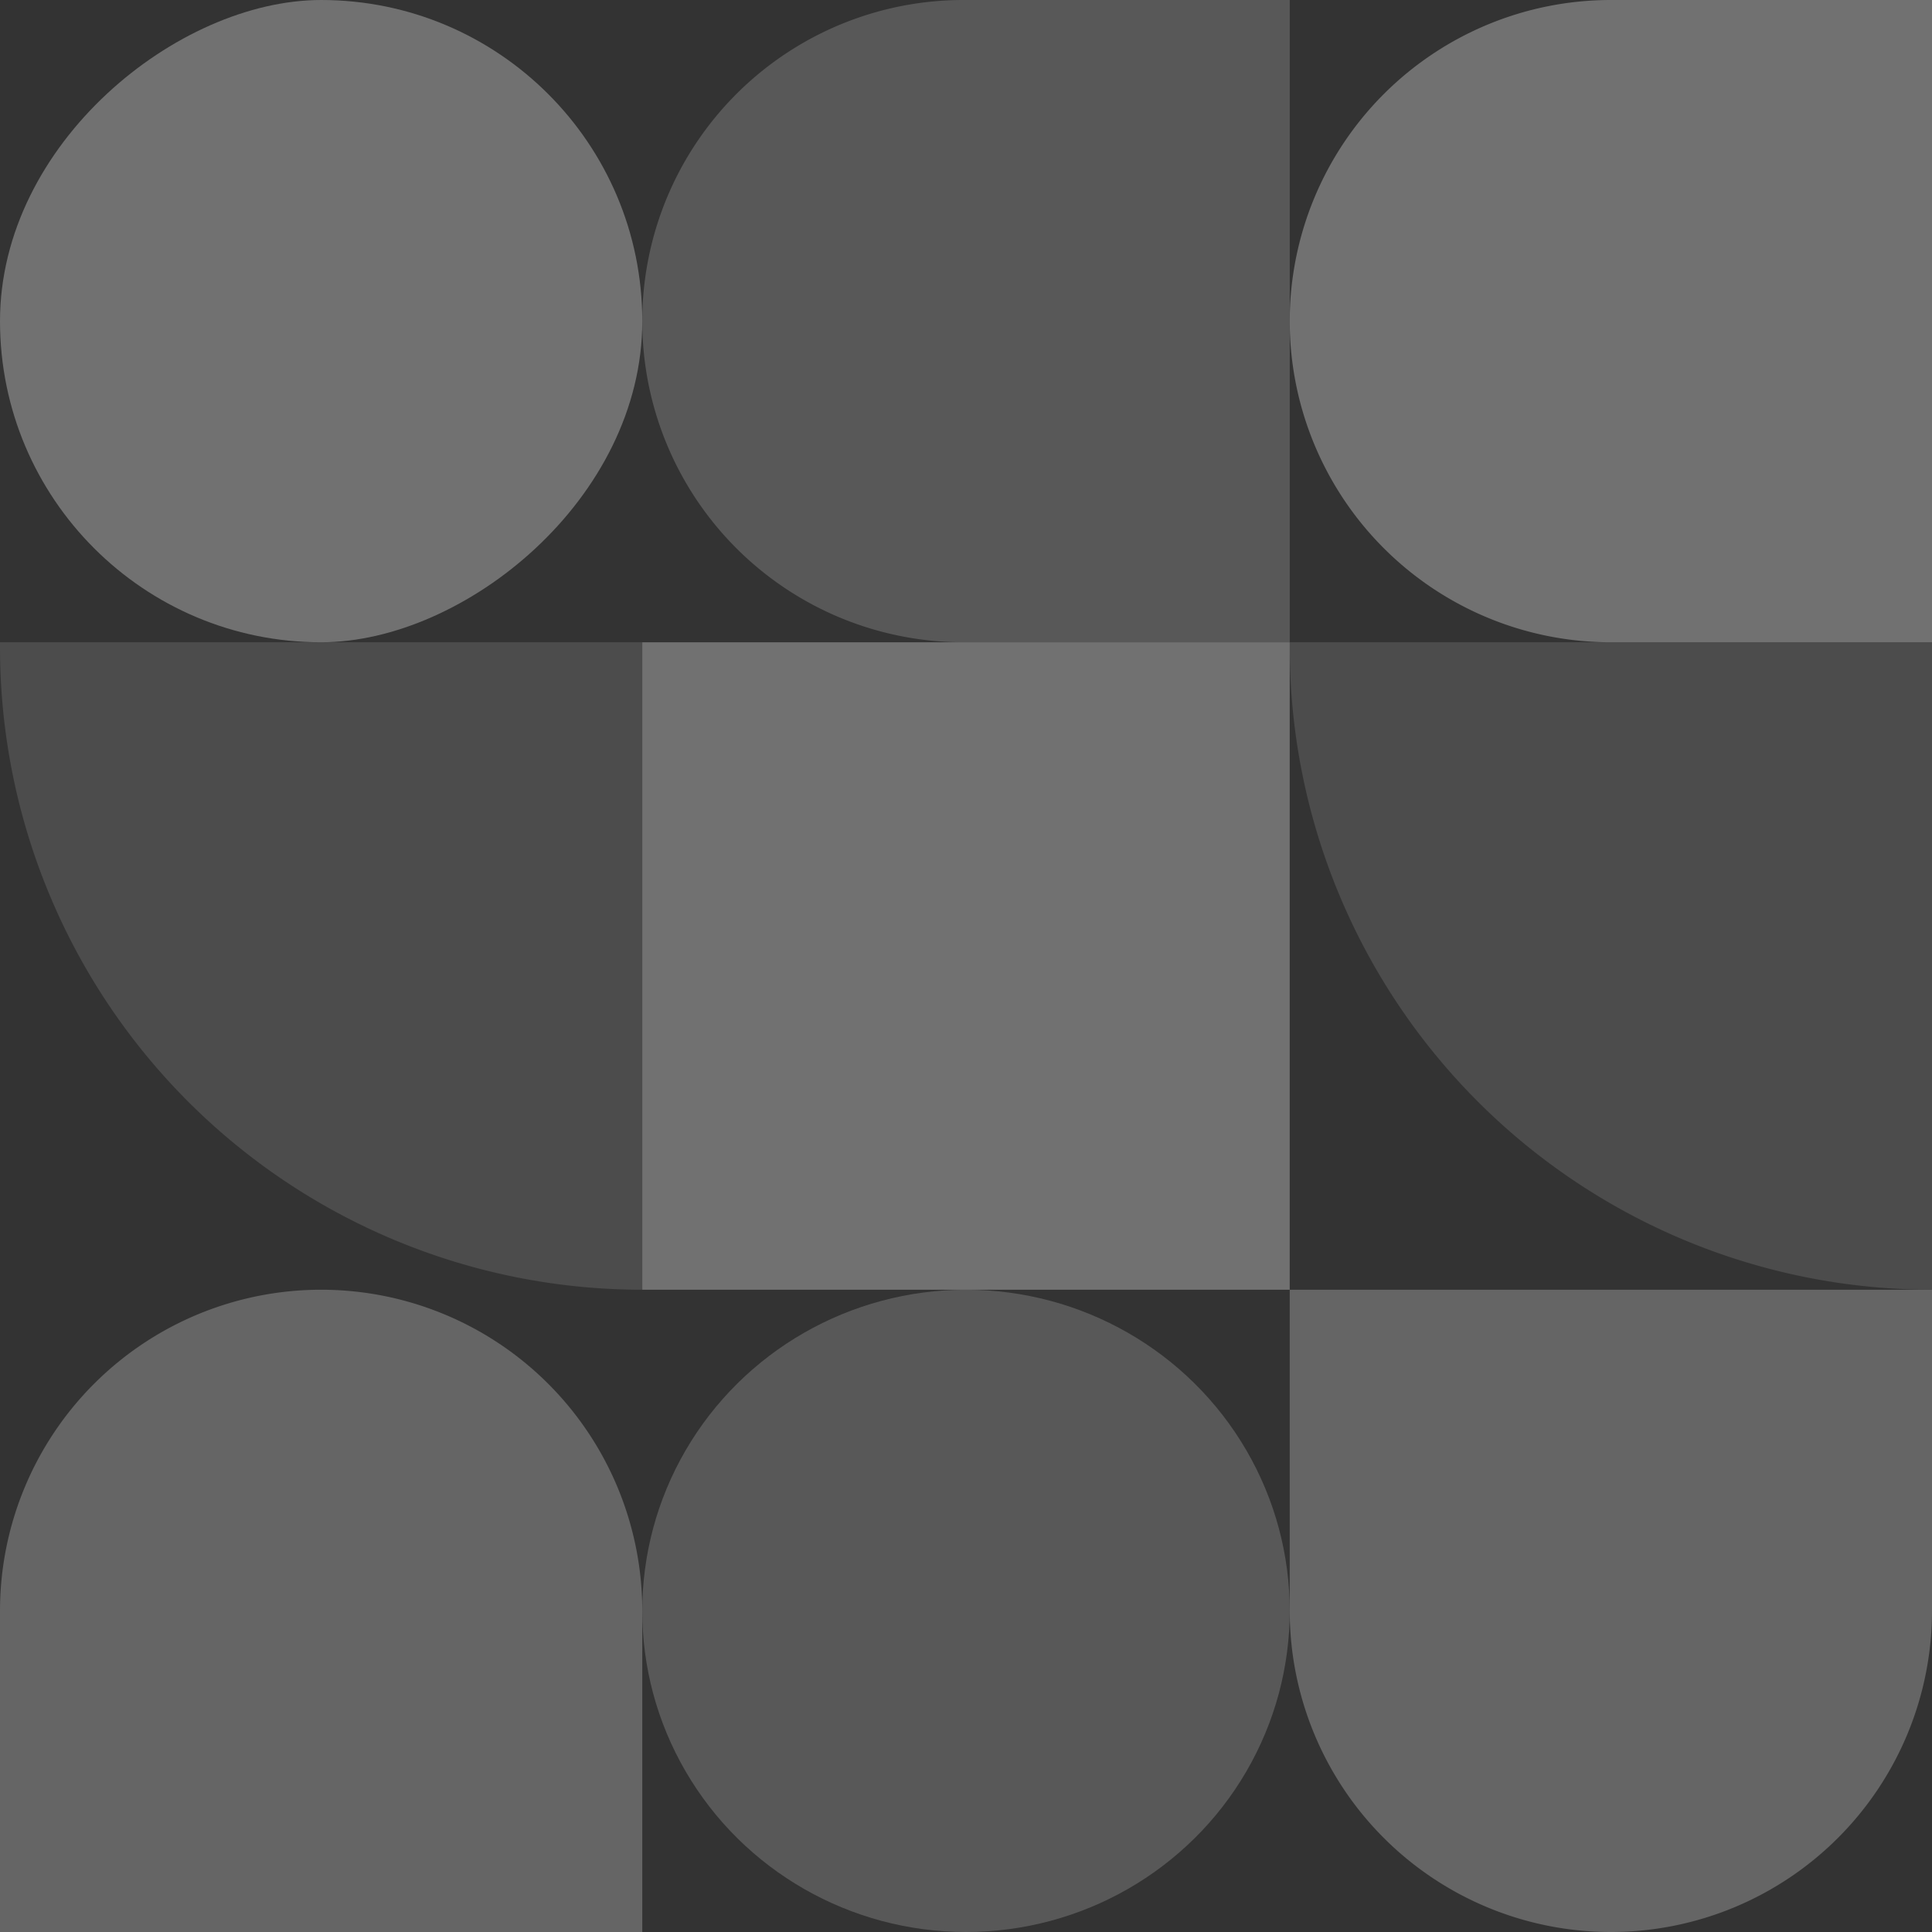
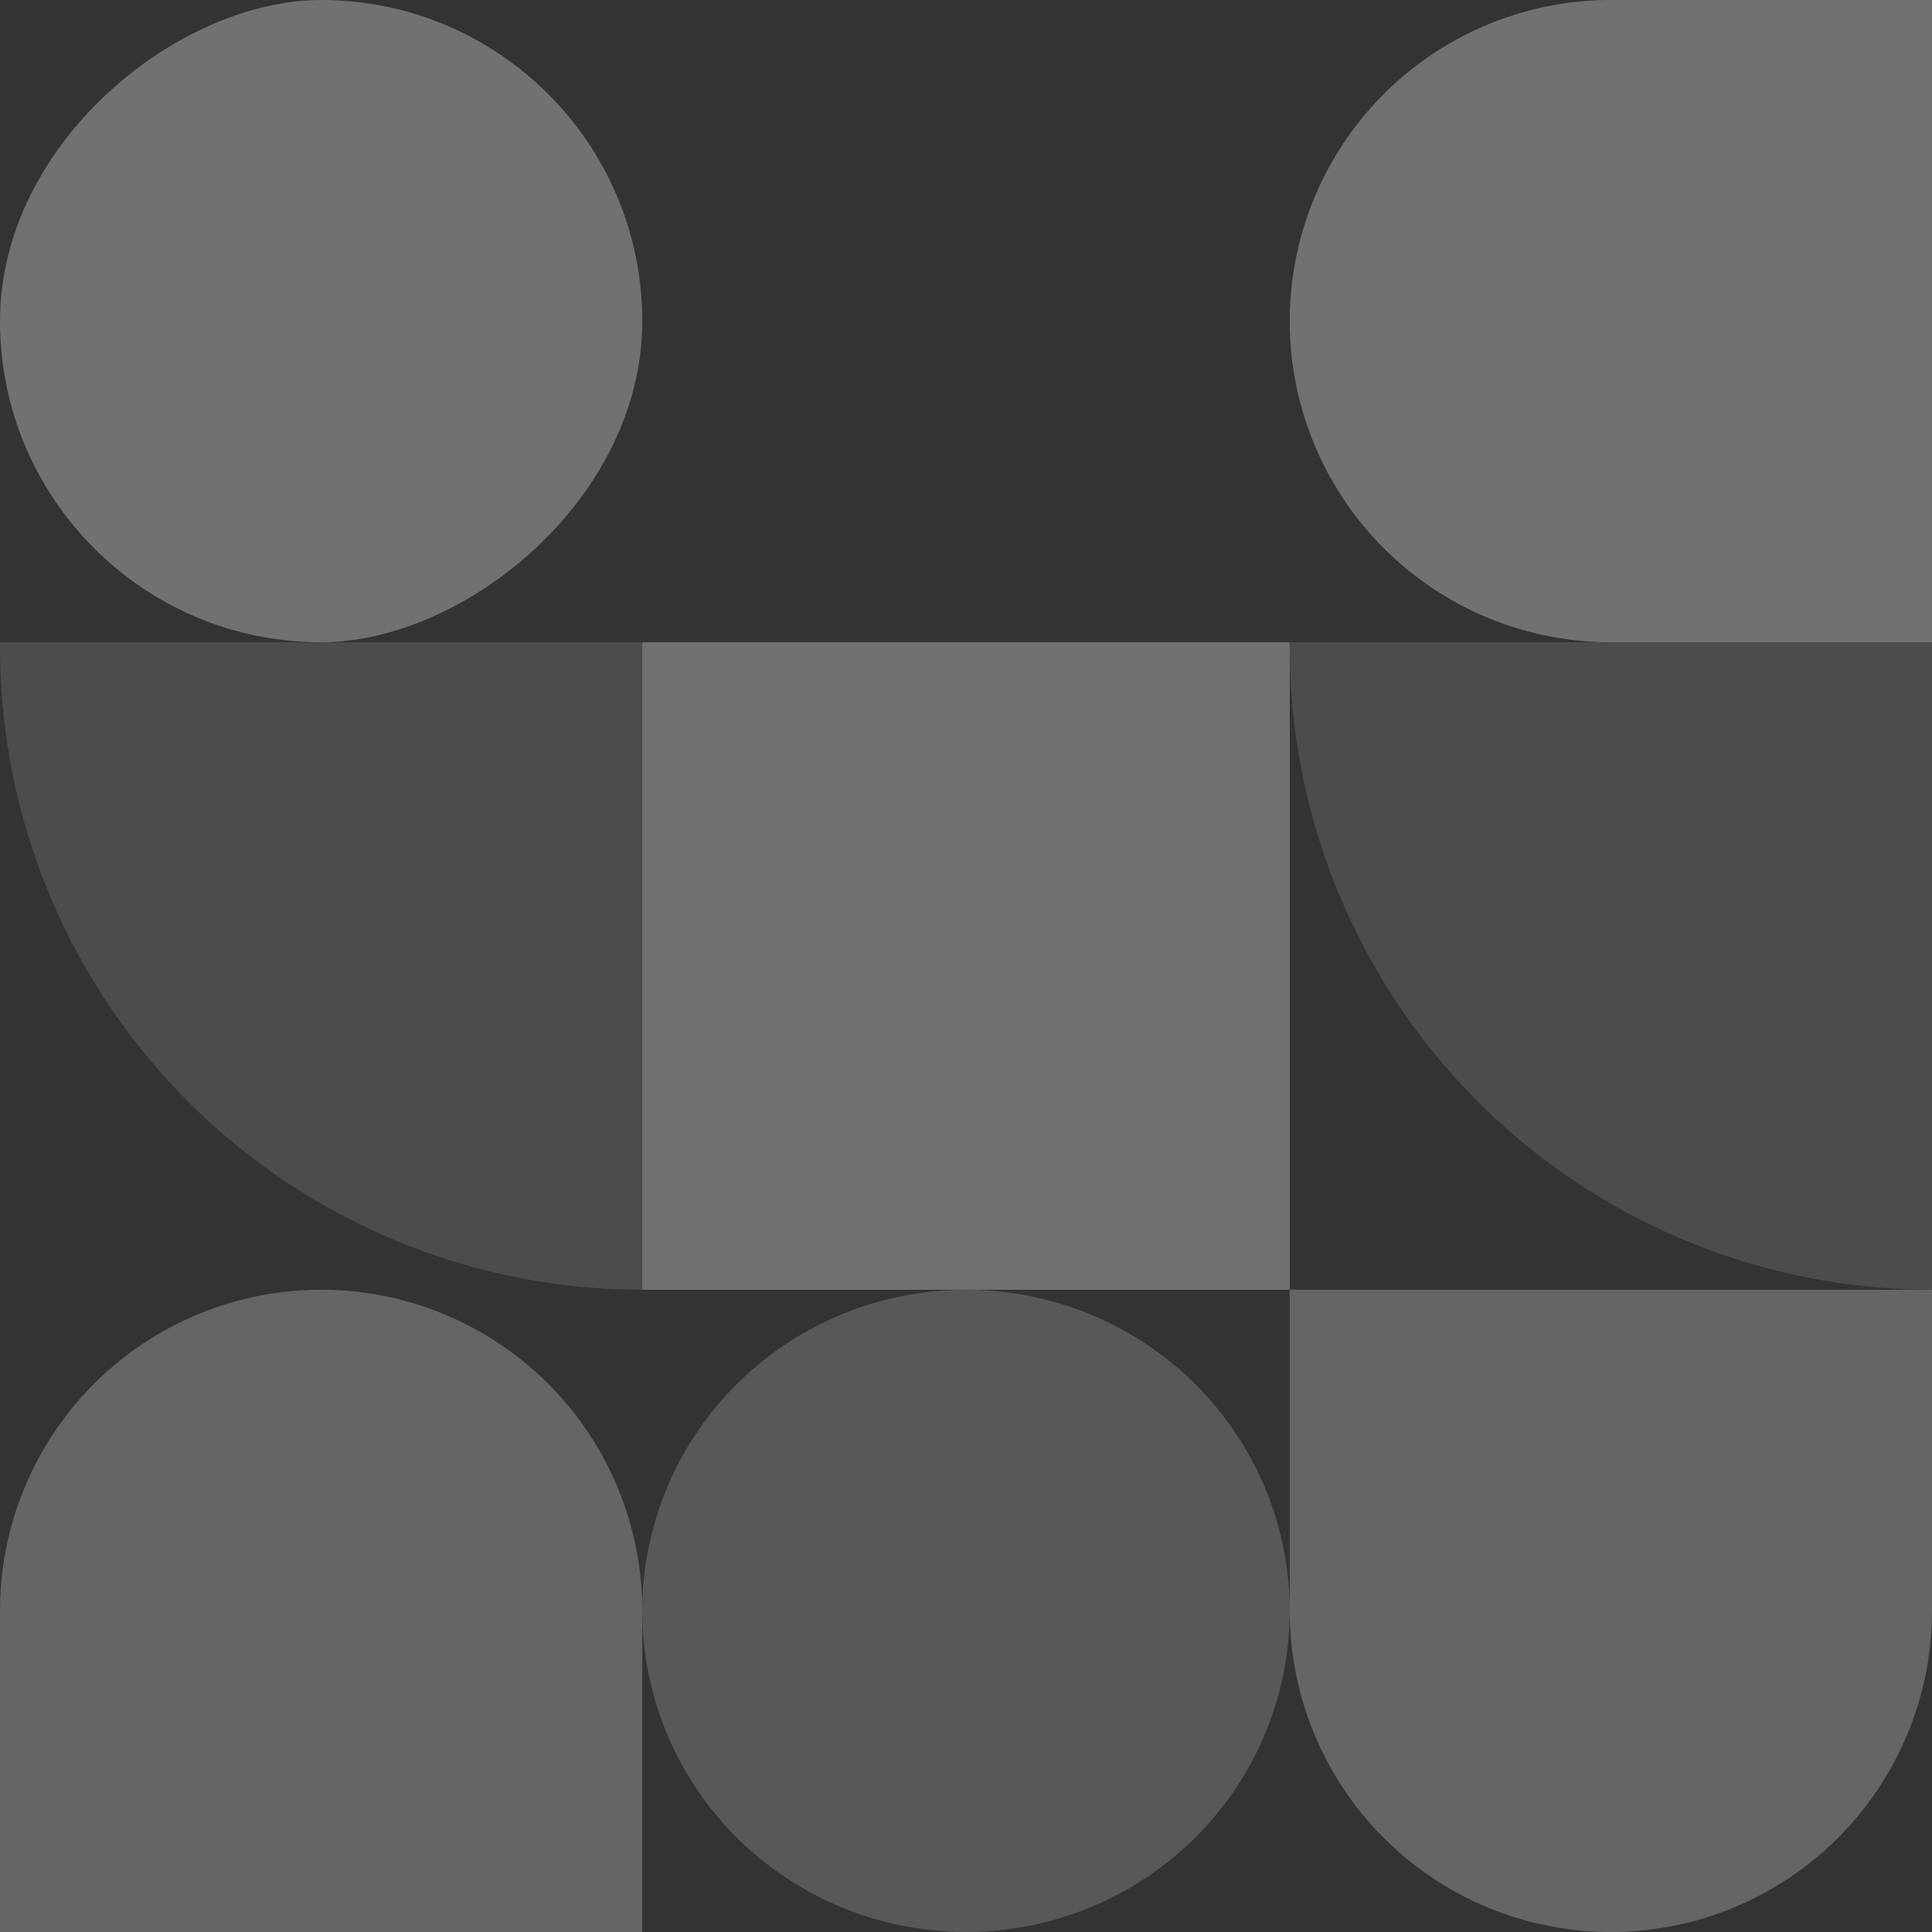
<svg xmlns="http://www.w3.org/2000/svg" width="373" height="373" viewBox="0 0 373 373">
  <rect x="0" y="0" width="373" height="373" fill="#333333" stroke="none" />
  <g id="before-devis" transform="translate(-920)">
    <g id="img-before-article" transform="translate(1488.214 68.371) rotate(90)" opacity="0.301">
      <ellipse id="Ellipse_22" data-name="Ellipse 22" cx="62" cy="62.5" rx="62" ry="62.5" transform="translate(180.629 319.214)" fill="#fff" opacity="0.6" />
      <path id="Rectangle_514" data-name="Rectangle 514" d="M0,0H124a0,0,0,0,1,0,0V62a62,62,0,0,1-62,62h0A62,62,0,0,1,0,62V0A0,0,0,0,1,0,0Z" transform="translate(304.629 444.214) rotate(90)" fill="#fff" opacity="0.8" />
-       <path id="Rectangle_826" data-name="Rectangle 826" d="M0,0H124a0,0,0,0,1,0,0V63a62,62,0,0,1-62,62h0A62,62,0,0,1,0,63V0A0,0,0,0,1,0,0Z" transform="translate(-68.371 319.214)" fill="#fff" opacity="0.6" />
      <rect id="Rectangle_828" data-name="Rectangle 828" width="124" height="124" rx="62" transform="translate(-68.371 444.214)" fill="#fff" opacity="0.999" />
      <path id="Rectangle_827" data-name="Rectangle 827" d="M0,0H124a0,0,0,0,1,0,0V62a62,62,0,0,1-62,62h0A62,62,0,0,1,0,62V0A0,0,0,0,1,0,0Z" transform="translate(-68.371 195.214)" fill="#fff" opacity="0.999" />
      <path id="Rectangle_515" data-name="Rectangle 515" d="M0,0H0A124,124,0,0,1,124,124v1a0,0,0,0,1,0,0H0a0,0,0,0,1,0,0V0A0,0,0,0,1,0,0Z" transform="translate(180.629 444.214) rotate(90)" fill="#fff" opacity="0.4" />
      <rect id="Rectangle_823" data-name="Rectangle 823" width="125" height="125" transform="translate(180.629 444.214) rotate(180)" fill="#fff" />
-       <path id="Rectangle_824" data-name="Rectangle 824" d="M0,0H125a0,0,0,0,1,0,0V0A124,124,0,0,1,1,124H0a0,0,0,0,1,0,0V0A0,0,0,0,1,0,0Z" transform="translate(55.629 195.214)" fill="#fff" opacity="0.4" />
+       <path id="Rectangle_824" data-name="Rectangle 824" d="M0,0H125a0,0,0,0,1,0,0V0A124,124,0,0,1,1,124H0a0,0,0,0,1,0,0V0A0,0,0,0,1,0,0" transform="translate(55.629 195.214)" fill="#fff" opacity="0.4" />
      <path id="Rectangle_825" data-name="Rectangle 825" d="M0,0H62a62,62,0,0,1,62,62v0a62,62,0,0,1-62,62H0a0,0,0,0,1,0,0V0A0,0,0,0,1,0,0Z" transform="translate(180.629 195.214)" fill="#fff" opacity="0.8" />
    </g>
  </g>
</svg>